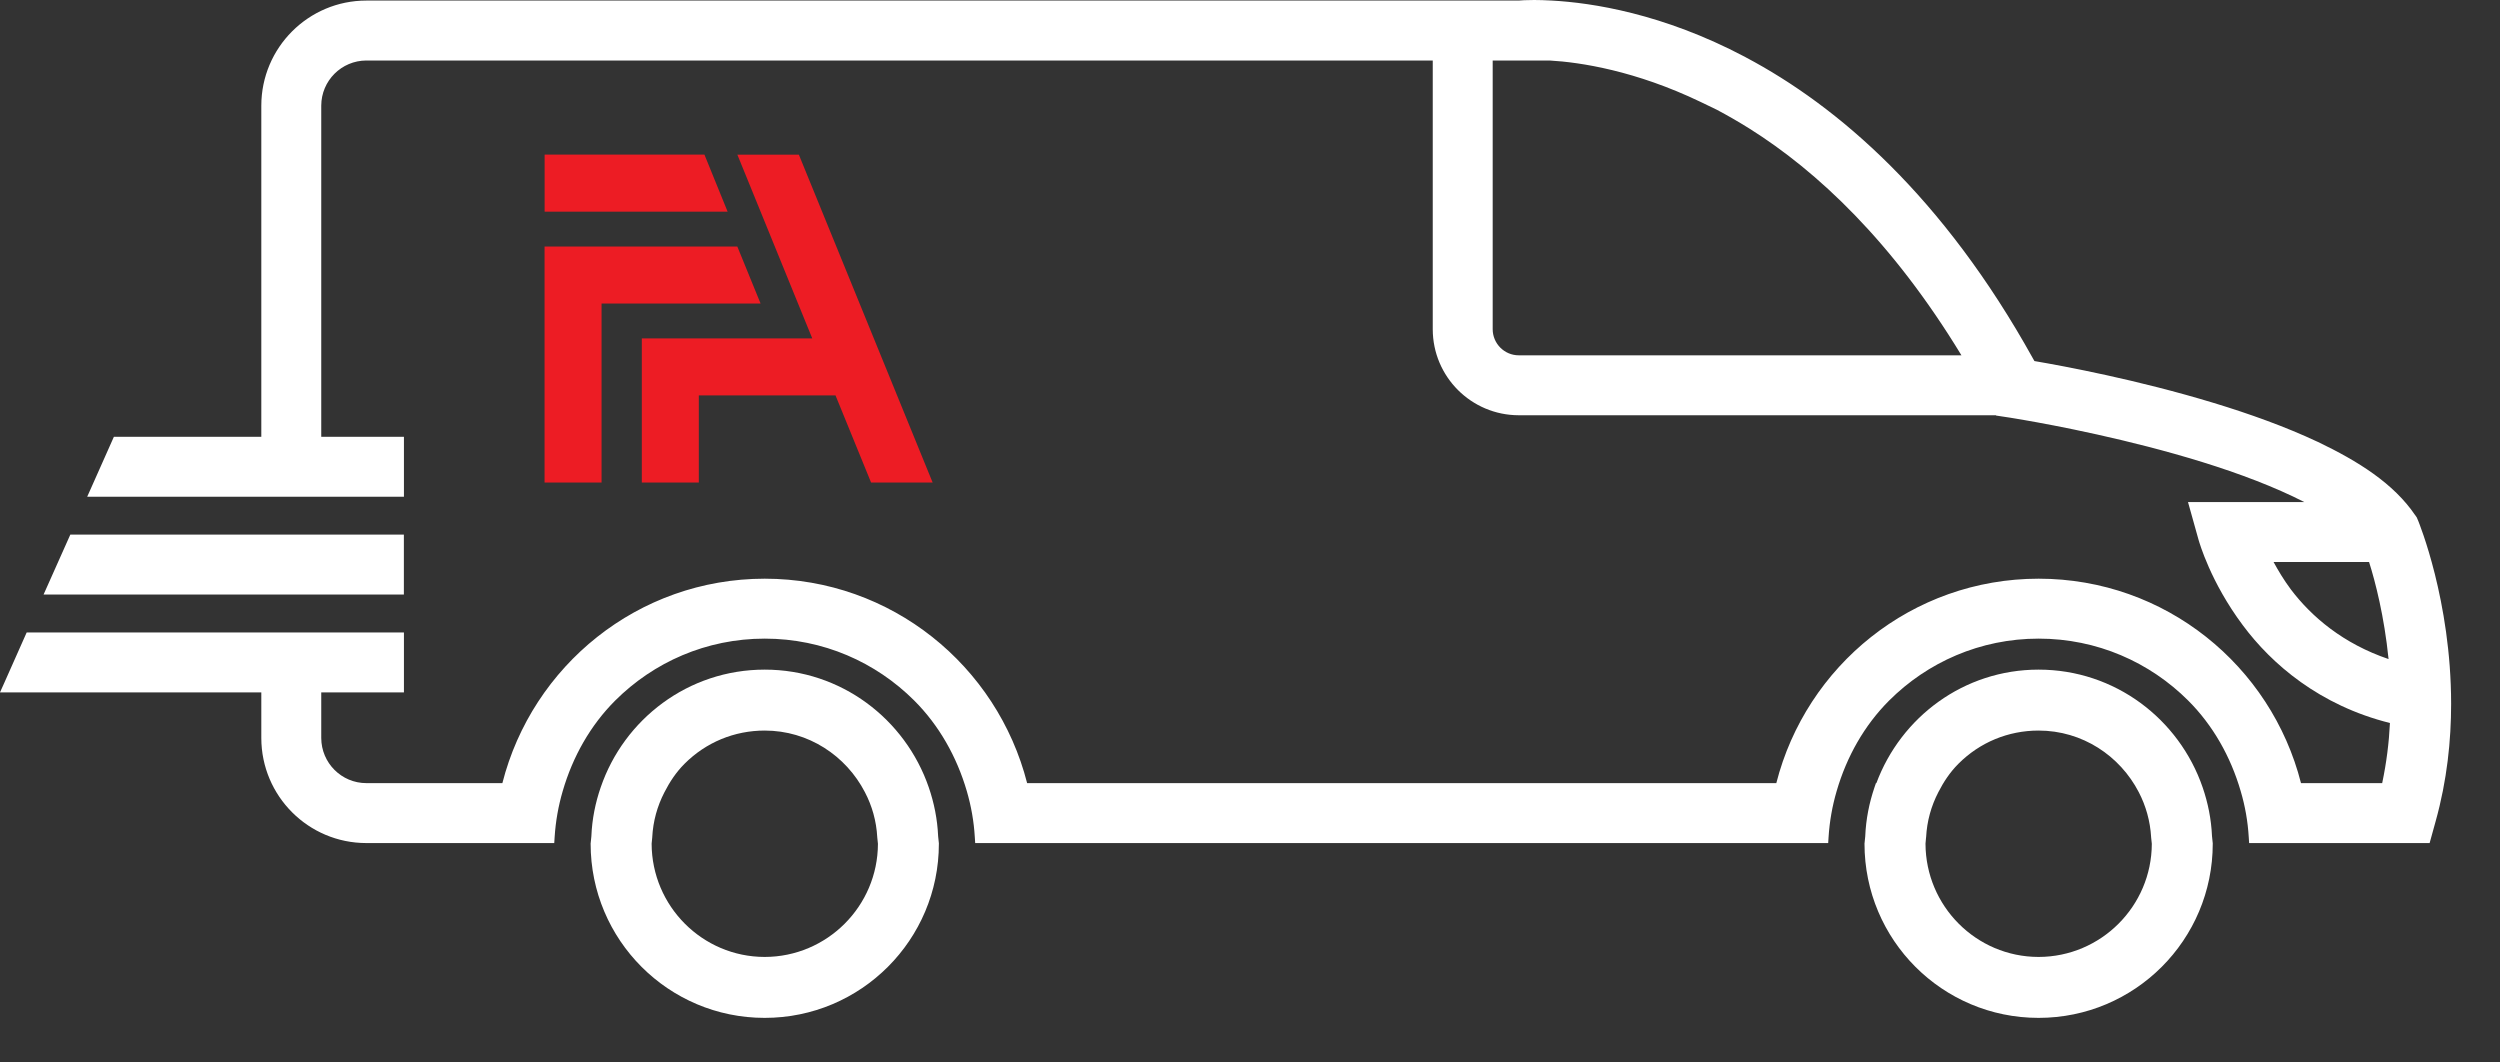
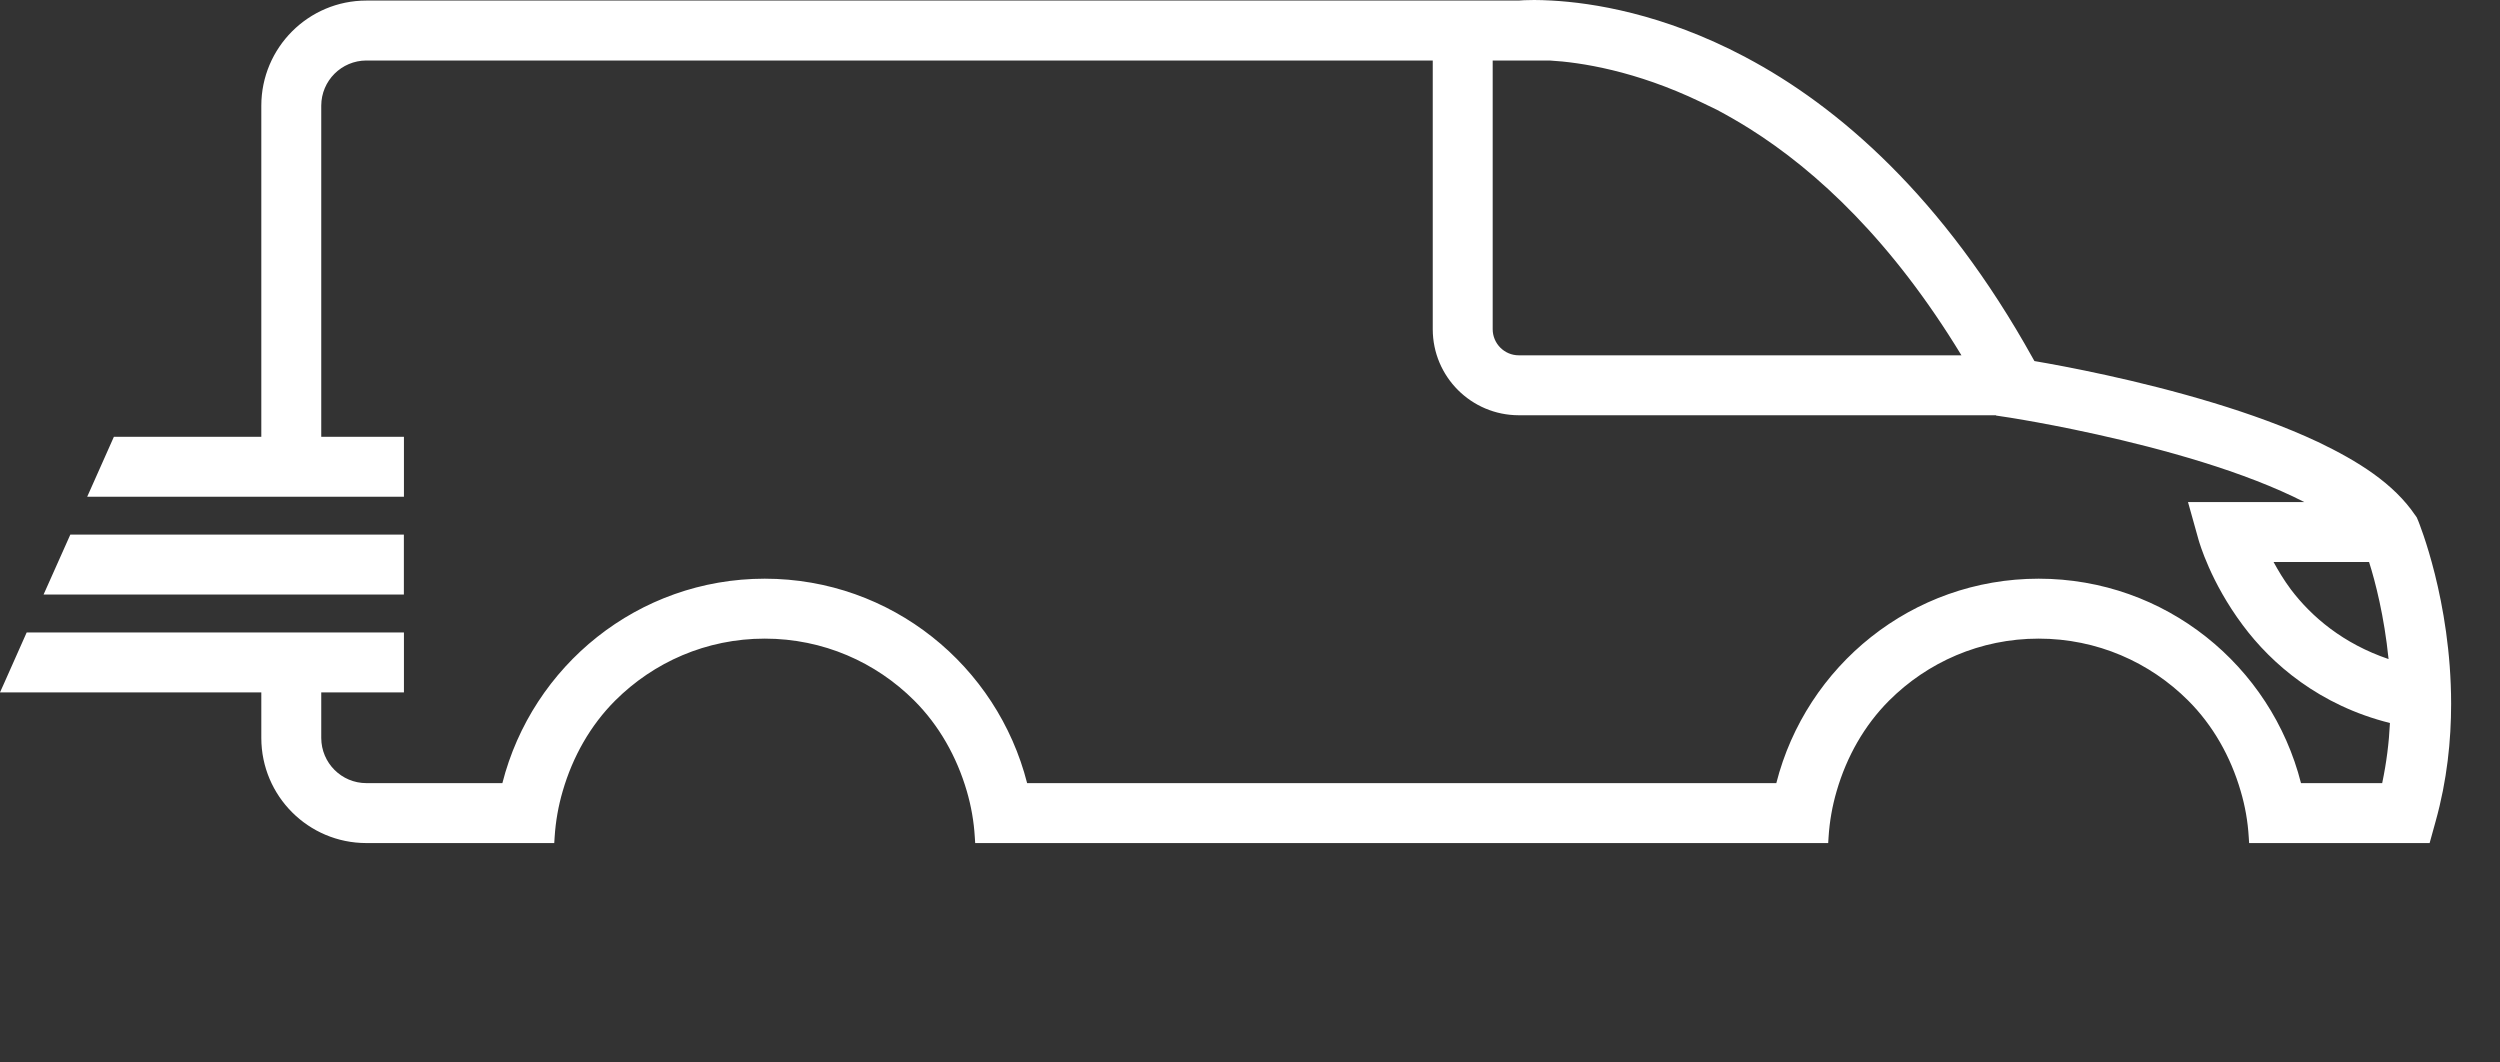
<svg xmlns="http://www.w3.org/2000/svg" width="100%" height="100%" viewBox="0 0 40 17" version="1.1" xml:space="preserve" style="fill-rule:evenodd;clip-rule:evenodd;stroke-linejoin:round;stroke-miterlimit:1.414;">
  <rect x="0" y="0" width="40" height="17" fill="#333333" stroke="none" />
  <g transform="matrix(1,0,0,1,12.235,11.689)">
-     <path d="M0,3.622C-0.996,3.621 -1.806,2.81 -1.809,1.81L-1.799,1.709L-1.799,1.707L-1.799,1.705C-1.786,1.451 -1.719,1.209 -1.604,0.987C-1.519,0.82 -1.416,0.665 -1.283,0.532C-0.94,0.188 -0.485,0 0,0C0.7,0 1.302,0.403 1.604,0.987C1.718,1.205 1.787,1.447 1.801,1.705L1.801,1.707L1.812,1.812C1.809,2.81 0.998,3.621 0,3.622M2.775,1.689C2.763,1.416 2.71,1.155 2.625,0.908C2.249,-0.184 1.222,-0.975 0,-0.975C-1.222,-0.975 -2.25,-0.184 -2.624,0.909C-2.709,1.155 -2.762,1.416 -2.773,1.69L-2.784,1.8L-2.785,1.805L-2.785,1.81C-2.785,3.349 -1.54,4.597 0,4.597C1.54,4.597 2.787,3.349 2.787,1.81L2.787,1.804L2.775,1.689Z" style="fill:white;fill-rule:nonzero;" />
-   </g>
+     </g>
  <g transform="matrix(1,0,0,1,5.04,8.554)">
    <path d="M0,0.959L1.422,0.959L1.422,0.1L1.422,0L1.322,0L0,0L-0.759,0L-3.915,0L-4.28,0.818L-4.343,0.959L0,0.959Z" style="fill:white;fill-rule:nonzero;" />
  </g>
  <g transform="matrix(1,0,0,1,32.617,11.689)">
-     <path d="M0,3.622C-0.996,3.621 -1.806,2.81 -1.809,1.81L-1.8,1.709L-1.799,1.707L-1.799,1.705C-1.786,1.451 -1.719,1.209 -1.604,0.987C-1.519,0.82 -1.416,0.665 -1.283,0.532C-0.94,0.188 -0.485,0 0,0C0.7,0 1.302,0.403 1.604,0.987C1.717,1.205 1.786,1.447 1.801,1.705L1.801,1.708L1.812,1.812C1.809,2.81 0.998,3.621 0,3.622M2.775,1.689C2.763,1.416 2.71,1.155 2.625,0.908C2.249,-0.184 1.222,-0.975 0,-0.975C-1.196,-0.975 -2.202,-0.215 -2.595,0.841L-2.602,0.841L-2.625,0.908C-2.709,1.155 -2.762,1.416 -2.773,1.69L-2.784,1.8L-2.785,1.805L-2.785,1.81C-2.785,3.349 -1.54,4.597 0,4.597C1.54,4.597 2.787,3.349 2.787,1.81L2.787,1.804L2.775,1.689Z" style="fill:white;fill-rule:nonzero;" />
-   </g>
+     </g>
  <g transform="matrix(1,0,0,1,36.654,4.058)">
    <path d="M0,5.373C-0.117,5.216 -0.202,5.071 -0.277,4.934L1.251,4.934C1.351,5.249 1.494,5.803 1.563,6.487C0.838,6.241 0.332,5.812 0,5.373M-8.612,1.627L-9.371,1.627L-12.354,1.627C-12.584,1.627 -12.771,1.439 -12.771,1.209L-12.771,-3.09L-11.861,-3.09C-11.366,-3.062 -10.486,-2.927 -9.444,-2.427L-9.185,-2.302C-9.015,-2.212 -8.841,-2.112 -8.665,-2.002C-7.576,-1.318 -6.376,-0.192 -5.271,1.627L-8.612,1.627ZM2.036,4.272L2.021,4.237L2.018,4.227L1.992,4.188L1.991,4.188C1.644,3.675 1.074,3.32 0.429,3.011L0.428,3.011C-0.086,2.769 -0.663,2.563 -1.231,2.39C-2.451,2.019 -3.627,1.8 -4.103,1.719L-4.127,1.677C-5.563,-0.91 -7.247,-2.361 -8.724,-3.142L-8.733,-3.148L-8.735,-3.149L-8.738,-3.15C-10.051,-3.843 -11.184,-4.014 -11.826,-4.049C-11.932,-4.055 -12.028,-4.058 -12.107,-4.058C-12.242,-4.058 -12.319,-4.052 -12.356,-4.049L-30.792,-4.049C-31.72,-4.049 -32.472,-3.296 -32.473,-2.368L-32.473,2.931L-34.832,2.931L-35.196,3.749L-35.259,3.89L-30.191,3.89L-30.191,3.031L-30.191,2.931L-31.514,2.931L-31.514,-2.368C-31.513,-2.767 -31.19,-3.089 -30.792,-3.09L-13.73,-3.09L-13.73,1.209C-13.73,1.969 -13.114,2.585 -12.354,2.586L-4.719,2.586L-4.716,2.591L-4.478,2.627L-4.47,2.629L-4.464,2.629L-4.464,2.63C-4.438,2.634 -4.372,2.644 -4.271,2.662C-3.8,2.743 -2.593,2.97 -1.414,3.336C-0.83,3.517 -0.254,3.734 0.215,3.975L-1.646,3.975L-1.476,4.583L-1.475,4.586C-1.466,4.615 -1.288,5.252 -0.768,5.947C-0.308,6.566 0.459,7.229 1.585,7.51C1.57,7.823 1.53,8.144 1.461,8.472L0.162,8.472C-0.316,6.594 -2.008,5.201 -4.036,5.201C-6.062,5.202 -7.755,6.594 -8.233,8.472L-8.849,8.472L-10.193,8.472L-11.306,8.472L-20.22,8.472C-20.699,6.594 -22.391,5.202 -24.418,5.201C-26.445,5.202 -28.138,6.594 -28.616,8.472L-30.792,8.472C-31.19,8.472 -31.513,8.149 -31.514,7.75L-31.514,7.02L-30.191,7.02L-30.191,6.162L-30.191,6.061L-31.614,6.061L-32.373,6.061L-36.227,6.061L-36.591,6.88L-36.654,7.02L-32.473,7.02L-32.473,7.75C-32.472,8.679 -31.72,9.431 -30.792,9.431L-27.786,9.431L-27.78,9.337C-27.764,9.082 -27.72,8.837 -27.651,8.601C-27.49,8.046 -27.206,7.546 -26.811,7.151C-26.196,6.538 -25.354,6.16 -24.418,6.16C-23.482,6.16 -22.64,6.538 -22.026,7.151C-21.631,7.546 -21.347,8.046 -21.185,8.6C-21.116,8.837 -21.072,9.082 -21.057,9.337L-21.051,9.431L-7.403,9.431L-7.397,9.337C-7.381,9.082 -7.337,8.837 -7.268,8.601C-7.107,8.046 -6.823,7.546 -6.428,7.151C-5.814,6.538 -4.971,6.16 -4.036,6.16C-3.1,6.16 -2.257,6.538 -1.643,7.151C-1.248,7.546 -0.964,8.046 -0.803,8.6C-0.733,8.837 -0.689,9.082 -0.674,9.337L-0.668,9.431L2.22,9.431L2.317,9.08C2.499,8.427 2.564,7.788 2.564,7.202C2.563,5.549 2.047,4.302 2.037,4.274L2.036,4.272Z" style="fill:white;fill-rule:nonzero;" />
  </g>
  <g transform="matrix(0,1,1,0,10.634,1.466)">
-     <path d="M1.008,-1.92L1.921,-1.92L1.921,1.008L1.008,0.637L1.008,-1.92Z" style="fill:rgb(237,28,36);fill-rule:nonzero;" />
-   </g>
+     </g>
  <g transform="matrix(1,0,0,1,11.181,4.781)">
-     <path d="M0,0.633L-0.912,0.633L-0.912,2.939L0,2.939L0,1.545L2.187,1.545L2.756,2.939L3.741,2.939L1.601,-2.306L0.617,-2.306L1.815,0.633L0,0.633Z" style="fill:rgb(237,28,36);fill-rule:nonzero;" />
-   </g>
+     </g>
  <g transform="matrix(1,0,0,1,8.713,7.027)">
-     <path d="M0,-2.39L0,0.693L0.912,0.693L0.912,-2.171L3.456,-2.171L3.084,-3.083L0,-3.083L0,-2.39Z" style="fill:rgb(237,28,36);fill-rule:nonzero;" />
-   </g>
+     </g>
</svg>